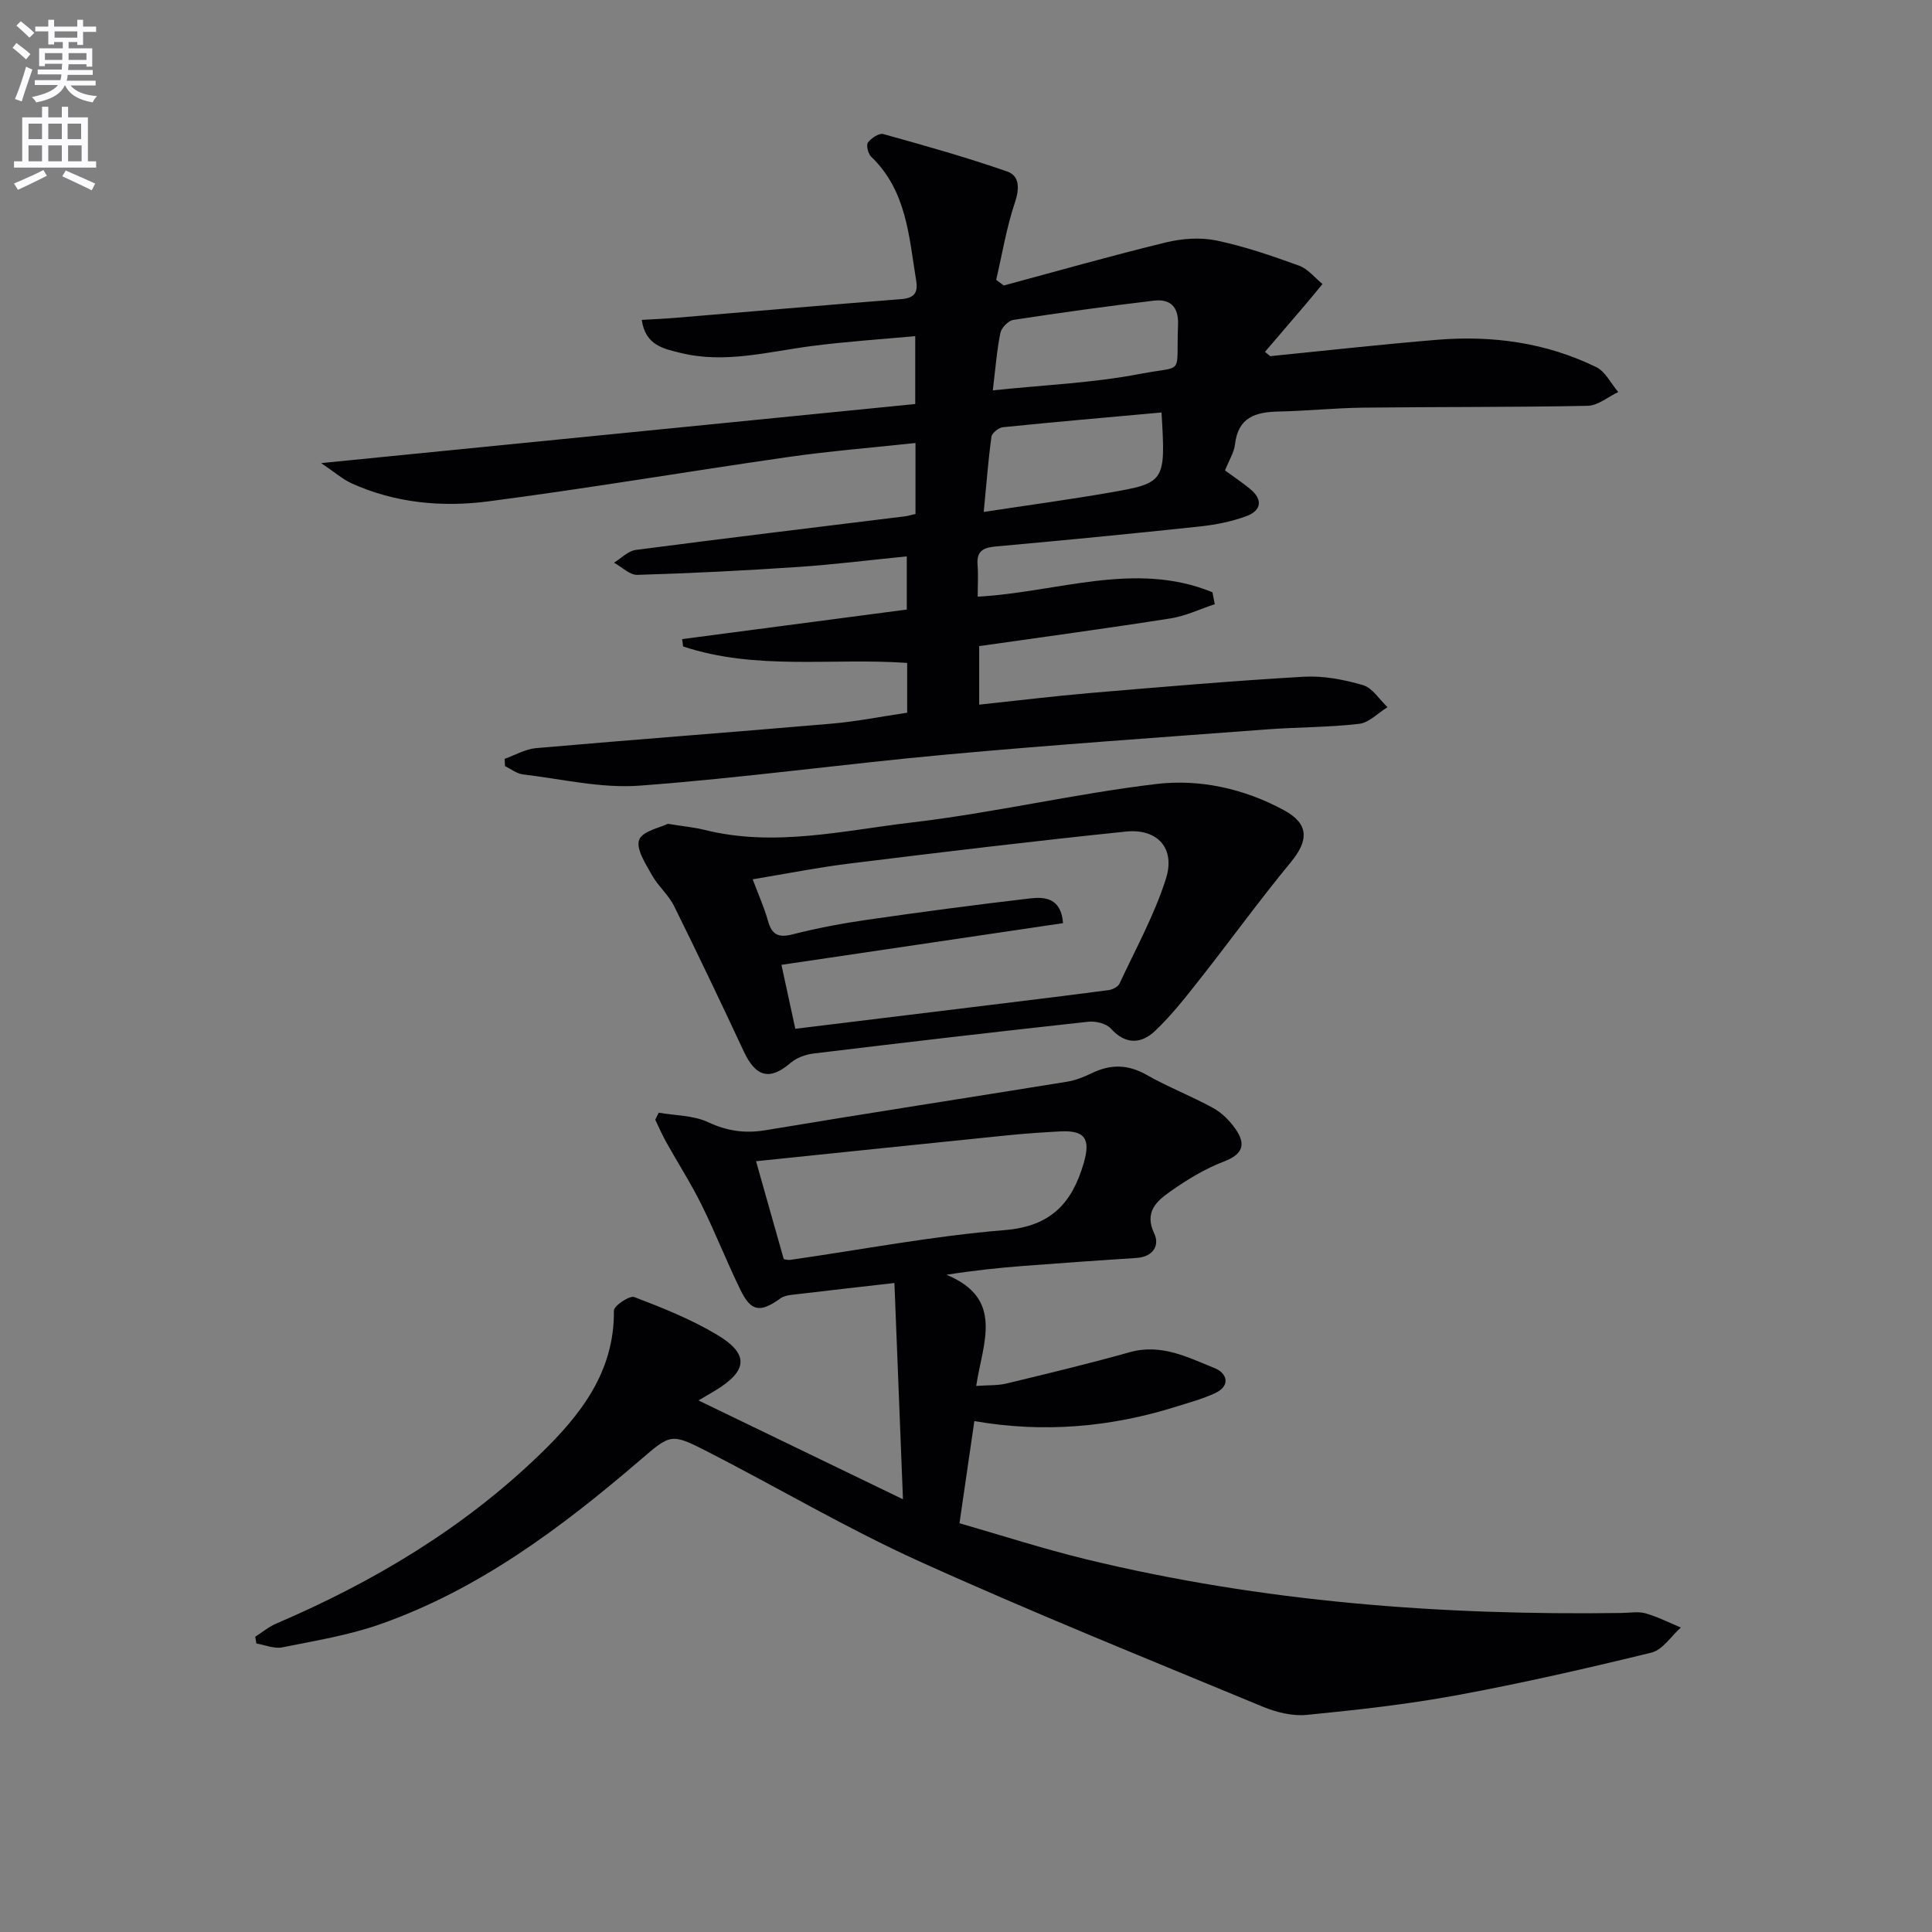
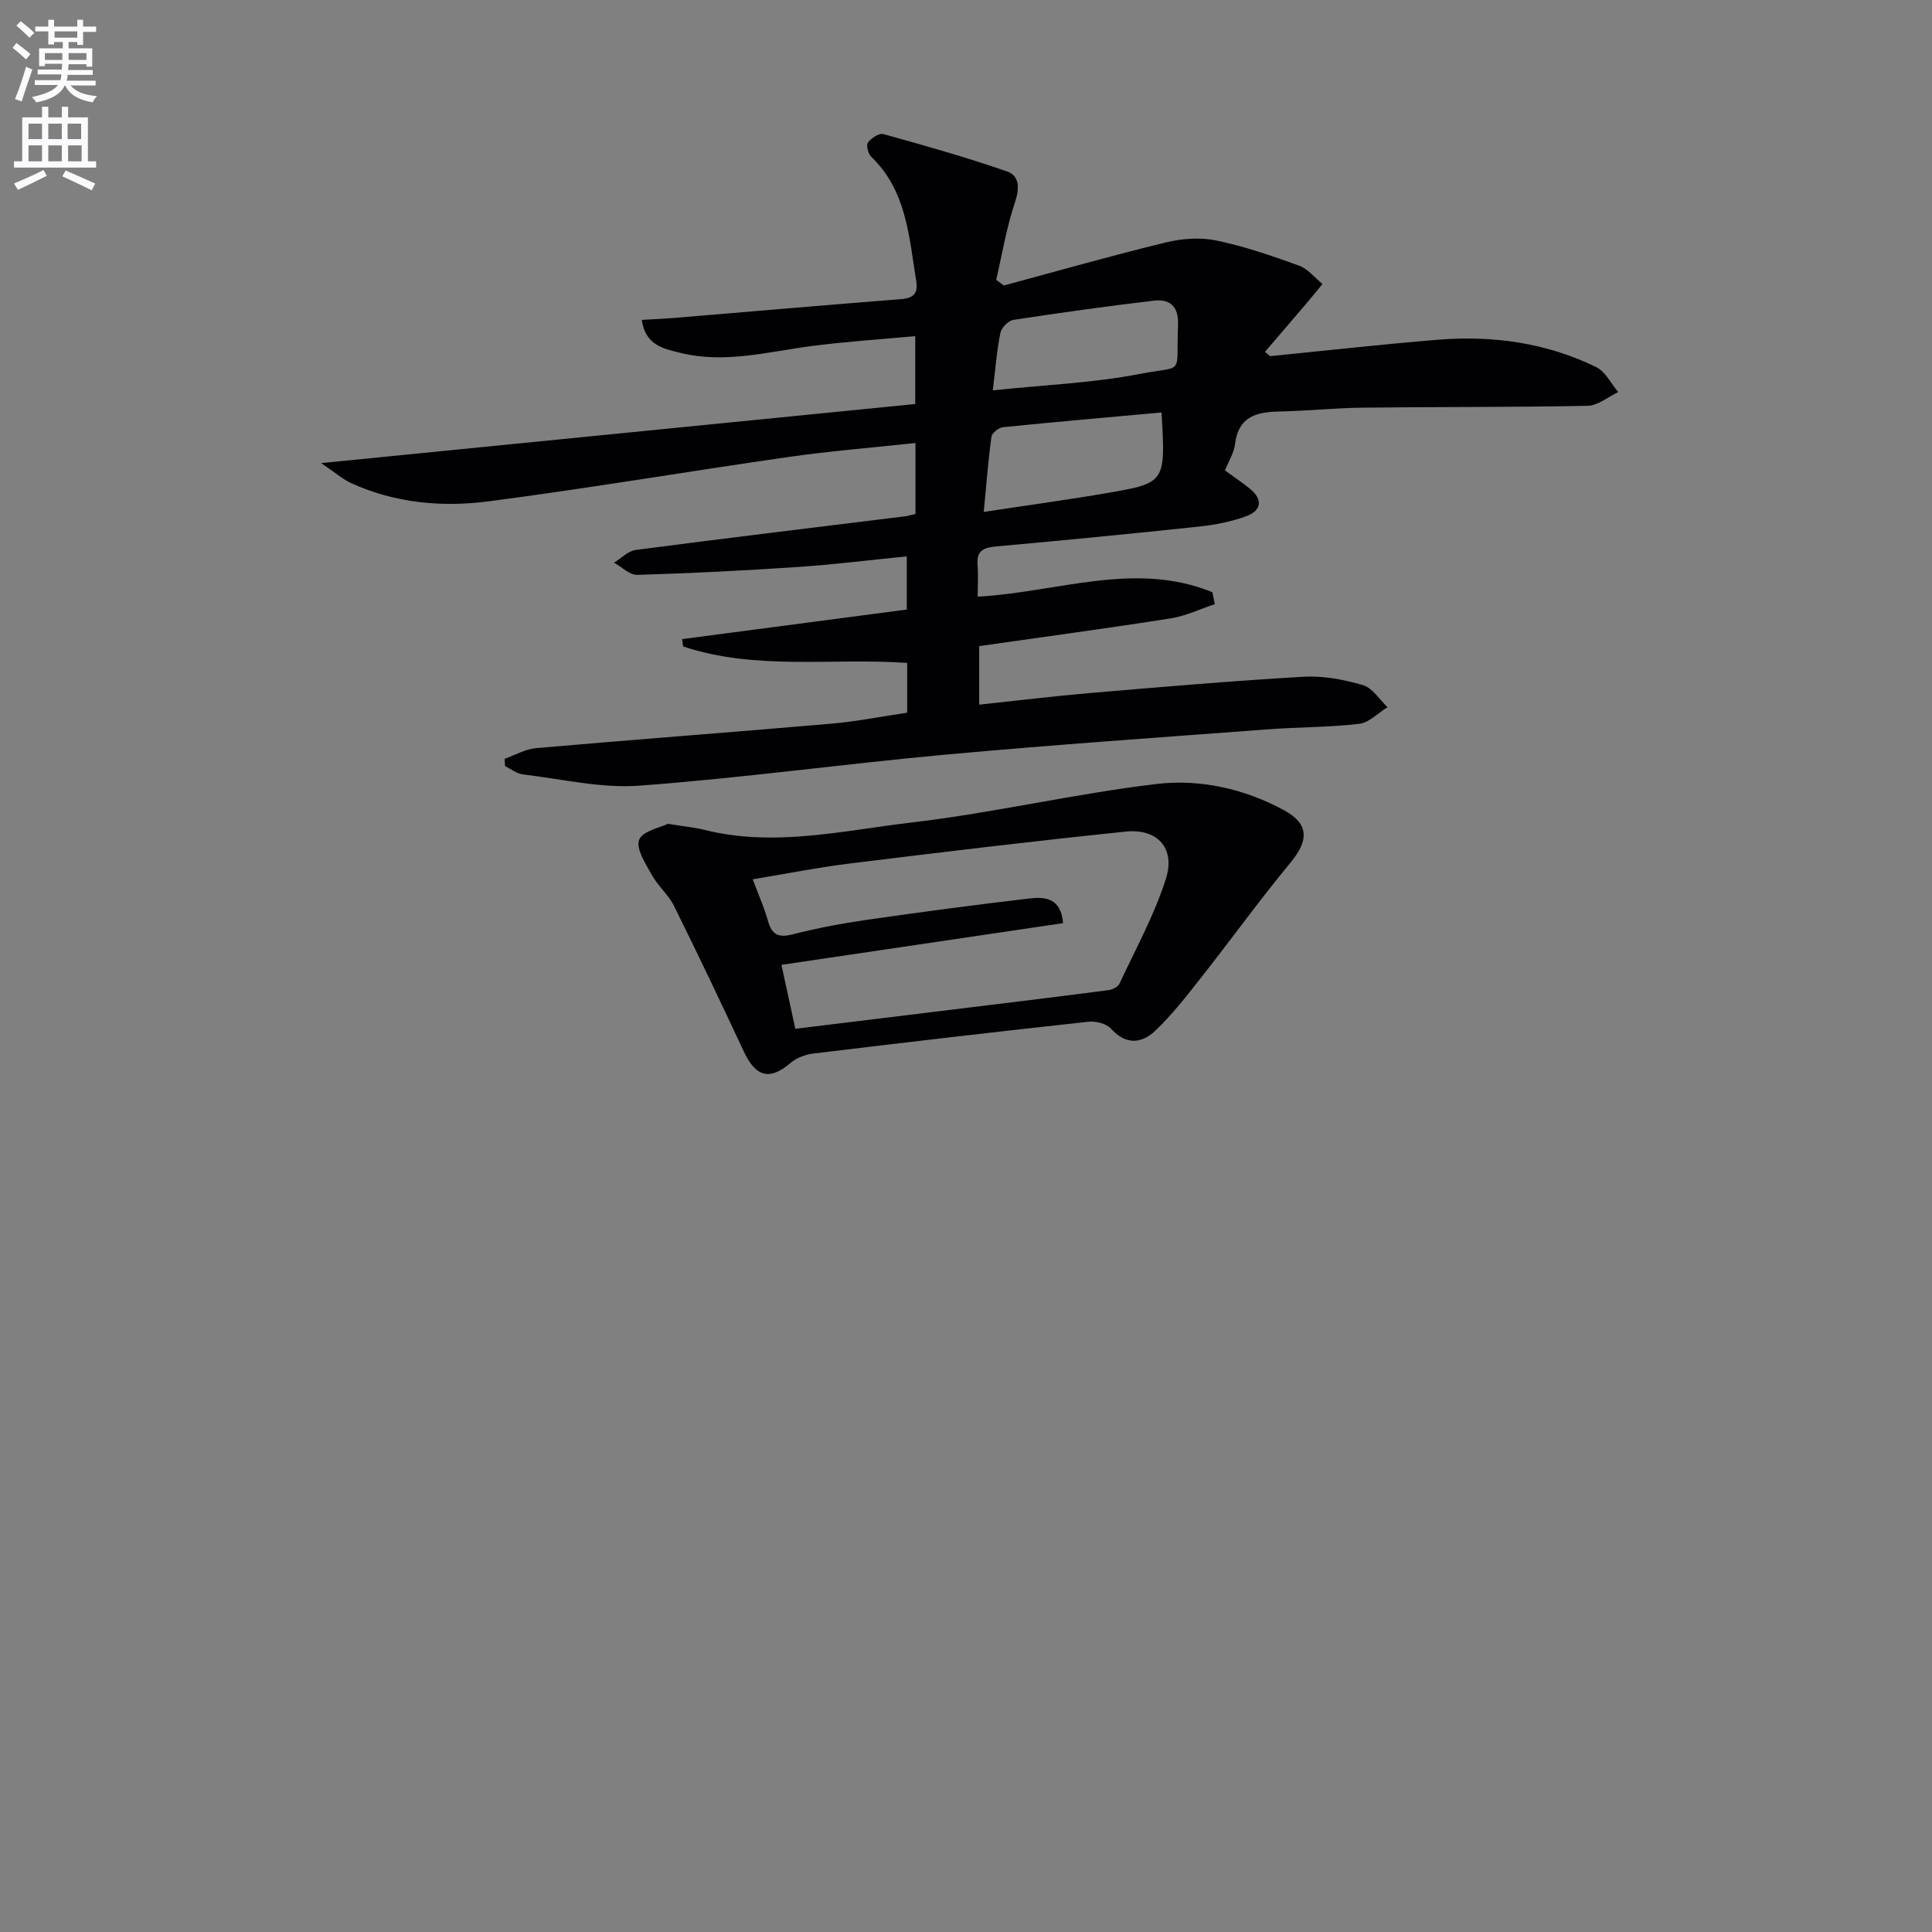
<svg xmlns="http://www.w3.org/2000/svg" enable-background="new 0 0 400 400" viewBox="0 0 400 400">
  <rect x="0" y="0" width="400" height="400" fill="#808080" stroke="none" />
  <path d="m2.6 9.9.8-1c.9.7 1.9 1.4 2.9 2.3l-.9 1.1c-1.1-1-2-1.8-2.8-2.4zm.5 10.6c.9-2.1 1.6-4.3 2.3-6.7.4.2.8.4 1.3.6-.7 2.1-1.5 4.3-2.2 6.6zm.3-15.2.9-.9c1 .8 2 1.6 2.8 2.4l-1 1c-.9-.9-1.8-1.7-2.7-2.5zm12.6-1.2h1.2v1.4h2.7v1.1h-2.7v2.7h-1.2v-.6h-1.8v1.3h4.9v3.8h-1.2v-.5h-3.7c0 .4-.1.9-.1 1.2h5.1v1h-5.2c0 .5-.1.9-.2 1.2h6v1h-5.2c1.1 1.3 2.9 2 5.5 2.2-.4.4-.7.8-.9 1.3-2.9-.5-4.8-1.6-5.7-3.5h-.1c-.8 1.7-2.7 2.9-5.9 3.5-.2-.4-.6-.8-.9-1.1 2.8-.6 4.6-1.4 5.4-2.5h-4.8v-1h5.3c.1-.3.2-.7.2-1.2h-4.9v-1h5c0-.4 0-.8.1-1.2h-3.6v.5h-1.2v-3.7h4.9v-1.3h-1.8v.5h-1.2v-2.7h-2.7v-1h2.7v-1.4h1.2v1.4h4.8zm-6.7 8.3h3.6c0-.4 0-.9 0-1.4h-3.6zm1.9-4.6h4.8v-1.3h-4.7v1.3zm6.7 3.2h-3.7v1.4h3.7z" fill="#fbfafc" />
  <path d="m8.7 22.1h1.3v2.2h2.8v-2.2h1.3v2.2h4.1v9.1h1.7v1.3h-17v-1.3h1.7v-9.1h4.1zm.3 13.1.7 1.2c-1.8.9-3.8 1.9-6 2.9-.2-.4-.5-.8-.8-1.3 2.3-1 4.4-1.9 6.1-2.8zm-3.1-6.4h2.8v-3.2h-2.8zm0 4.6h2.8v-3.3h-2.8zm4.1-4.6h2.8v-3.2h-2.8zm0 4.6h2.8v-3.3h-2.8zm3.6 1.9c2.1.9 4.1 1.8 6.1 2.7l-.7 1.4c-2.2-1.1-4.2-2-6.1-2.9zm3.2-9.7h-2.8v3.2h2.8zm-2.7 7.8h2.8v-3.3h-2.8z" fill="#fbfafc" />
  <g fill="#010104">
    <path d="m187.82 147.56c0-3.65 0-6.77 0-10.31-15.51-1.09-31.28 1.62-46.39-3.41-.07-.51-.13-1.02-.2-1.52 15.5-2.04 31.01-4.08 46.51-6.12 0-4.15 0-7.42 0-11.01-7.66.76-15.04 1.69-22.44 2.19-11.11.75-22.23 1.31-33.35 1.64-1.58.05-3.21-1.64-4.82-2.52 1.49-.91 2.9-2.43 4.49-2.64 18.59-2.43 37.21-4.67 55.82-6.97.63-.08 1.24-.29 2.1-.49 0-4.7 0-9.28 0-14.68-8.98.97-17.7 1.66-26.34 2.9-20.7 2.97-41.33 6.48-62.06 9.18-9.6 1.25-19.29.37-28.34-3.73-1.84-.83-3.41-2.24-6.31-4.19 41.97-4.17 82.35-8.19 123-12.23 0-4.68 0-8.76 0-14.06-7.19.67-14.38 1.13-21.5 2.06-9.03 1.18-17.98 3.69-27.15 1.4-3.42-.85-7.21-1.52-7.97-6.82 2.55-.15 4.79-.24 7.02-.43 15.56-1.29 31.12-2.65 46.69-3.87 2.66-.21 3.52-1.27 3.11-3.79-1.5-9.14-1.96-18.64-9.32-25.69-.64-.62-1.08-2.4-.67-2.95.68-.91 2.31-1.99 3.19-1.74 8.6 2.39 17.21 4.81 25.64 7.75 2.54.88 2.59 3.46 1.61 6.37-1.75 5.2-2.64 10.69-3.89 16.06.53.39 1.05.78 1.58 1.17 11.16-3.01 22.29-6.18 33.52-8.91 3.35-.82 7.14-1.1 10.48-.41 5.82 1.21 11.51 3.18 17.12 5.21 1.84.66 3.25 2.5 4.86 3.8-1.18 1.43-2.35 2.87-3.55 4.28-2.78 3.26-5.57 6.51-8.36 9.77.36.3.73.59 1.09.89 11.51-1.15 23.02-2.44 34.55-3.39 11.43-.94 22.57.58 32.95 5.66 1.9.93 3.05 3.4 4.55 5.16-2.11.99-4.21 2.81-6.35 2.85-15.49.31-30.99.2-46.48.38-5.81.07-11.62.68-17.43.8-4.75.1-8.43 1.13-9.08 6.76-.2 1.75-1.27 3.4-2.08 5.44 1.78 1.3 3.54 2.47 5.17 3.8 2.72 2.21 2.39 4.49-.71 5.65-3.07 1.14-6.39 1.8-9.66 2.15-14.04 1.5-28.09 2.86-42.15 4.13-2.57.23-4.11.84-3.88 3.79.17 2.13.03 4.29.03 6.61 16.47-.88 32.58-7.49 48.6-.91.16.82.33 1.65.49 2.47-3.05 1-6.02 2.45-9.15 2.94-13.1 2.06-26.25 3.83-39.63 5.74v12.12c7.85-.83 15.4-1.76 22.98-2.41 14.74-1.25 29.48-2.52 44.24-3.37 4.05-.23 8.31.59 12.24 1.74 1.97.58 3.41 2.98 5.08 4.56-1.95 1.2-3.8 3.21-5.86 3.45-6.26.74-12.61.67-18.91 1.14-22.22 1.67-44.45 3.2-66.63 5.23-21.17 1.93-42.26 4.86-63.45 6.43-7.95.59-16.1-1.37-24.15-2.33-1.29-.15-2.48-1.12-3.71-1.72-.03-.5-.05-1-.08-1.5 2.17-.77 4.3-2.03 6.53-2.22 20.36-1.78 40.74-3.3 61.1-5.06 5.11-.43 10.16-1.45 15.71-2.27zm52.66-62.16c-11.17 1.01-22.01 1.95-32.83 3.05-.88.09-2.27 1.19-2.38 1.97-.65 4.67-1 9.38-1.6 15.57 9.41-1.43 17.69-2.55 25.92-3.98 11.69-2.02 11.75-2.2 10.89-16.61zm-34.93-4.58c10.5-1.11 20.64-1.51 30.49-3.41 9.37-1.81 7.42.61 7.86-10.15.15-3.8-1.65-5.42-5.03-5.01-9.71 1.15-19.4 2.5-29.06 3.98-1.05.16-2.47 1.62-2.69 2.69-.73 3.53-.99 7.16-1.57 11.9z" />
-     <path d="m144.62 289.95c14.44 6.98 28.15 13.61 42.33 20.46-.6-15.33-1.18-30.06-1.77-44.78-7.25.83-14.3 1.62-21.34 2.46-.79.09-1.66.29-2.28.74-4.13 2.98-6.05 2.74-8.22-1.69-2.84-5.8-5.2-11.85-8.06-17.64-2.2-4.45-4.9-8.65-7.32-12.99-.85-1.51-1.54-3.12-2.3-4.68.24-.49.48-.97.72-1.46 3.43.6 7.16.54 10.21 1.96 3.96 1.84 7.6 2.38 11.89 1.67 20.79-3.47 41.62-6.67 62.42-10.04 1.76-.28 3.51-.98 5.12-1.76 3.88-1.89 7.47-1.87 11.35.33 4.46 2.54 9.31 4.4 13.82 6.88 1.79.99 3.41 2.62 4.6 4.32 2.17 3.1 1.64 5.21-2.37 6.74-3.96 1.51-7.72 3.8-11.2 6.27-2.75 1.95-5.36 4.21-3.25 8.64 1.19 2.49-.27 4.84-3.64 5.06-7.78.51-15.57 1.05-23.34 1.65-5.08.39-10.15.91-16.04 1.84 12.07 4.95 7.51 14.13 6.16 23.01 2.51-.18 4.46-.06 6.28-.5 8.53-2.06 17.07-4.11 25.51-6.48 6.53-1.84 12.06 1.07 17.65 3.33 2.44.99 3.36 3.59.02 5.15-2.52 1.17-5.25 1.91-7.92 2.75-13.69 4.32-27.63 5.52-41.92 3.03-1.01 6.9-1.98 13.56-3.08 21.15 8.5 2.44 17.29 5.29 26.25 7.47 36.42 8.83 73.47 11.64 110.84 11.11 1.67-.02 3.43-.36 4.98.08 2.5.71 4.86 1.93 7.28 2.93-2.01 1.79-3.76 4.62-6.07 5.19-13.36 3.27-26.79 6.33-40.31 8.83-10.26 1.89-20.67 3.05-31.06 4.07-2.98.29-6.33-.54-9.15-1.71-23.78-9.87-47.68-19.49-71.13-30.11-14.97-6.78-29.18-15.21-43.84-22.71-7.61-3.9-7.62-3.6-14.02 1.88-16.24 13.92-33.28 26.69-53.71 33.88-6.52 2.29-13.47 3.42-20.28 4.79-1.66.33-3.56-.5-5.35-.8-.08-.47-.15-.94-.23-1.4 1.43-.91 2.77-2.05 4.31-2.71 20.19-8.64 38.83-19.77 54.66-35.09 8.34-8.06 15.43-17.04 15.28-29.73-.01-.98 3.25-3.17 4.22-2.8 5.85 2.23 11.75 4.59 17.11 7.79 6.74 4.02 6.4 7.48-.38 11.59-.99.57-1.95 1.14-3.43 2.03zm17.65-29.25c.39.05.9.21 1.37.14 14.79-2.12 29.52-4.95 44.38-6.16 9.53-.78 13.91-5.55 16.33-13.79 1.51-5.14.29-6.93-4.96-6.64-3.65.2-7.3.45-10.94.82-17.29 1.76-34.58 3.56-51.92 5.35 1.93 6.79 3.77 13.29 5.74 20.28z" />
    <path d="m138.28 170.56c3.36.55 5.52.74 7.6 1.26 14.45 3.62 28.73.12 42.93-1.54 16.94-1.99 33.65-5.94 50.58-7.96 9.05-1.08 18.25.97 26.47 5.44 5.18 2.81 5.11 6.24 1.39 10.75-6.45 7.81-12.39 16.04-18.66 24-2.97 3.77-5.95 7.61-9.41 10.9-2.82 2.68-6.09 2.98-9.17-.44-.95-1.06-3.16-1.6-4.69-1.43-18.98 2.07-37.94 4.28-56.89 6.58-1.65.2-3.51.88-4.75 1.94-4.3 3.69-7.19 2.98-9.7-2.4-4.71-10.08-9.49-20.12-14.43-30.09-1.16-2.33-3.33-4.14-4.6-6.43-1.28-2.31-3.32-5.41-2.62-7.26.69-1.83 4.38-2.53 5.95-3.32zm17.56 11.49c1.23 3.3 2.4 5.88 3.15 8.57.79 2.83 2.09 3.6 5.06 2.84 5.14-1.31 10.38-2.3 15.63-3.05 11.16-1.61 22.34-3.09 33.54-4.4 3.15-.37 6.48-.08 6.87 5.12-19.38 2.87-38.65 5.72-58.3 8.63.99 4.55 1.89 8.7 2.87 13.24 12.49-1.53 24.66-3.01 36.82-4.5 9.35-1.15 18.71-2.28 28.06-3.51.81-.11 1.94-.69 2.25-1.36 3.34-7.17 7.22-14.2 9.6-21.69 2.01-6.32-1.75-10.45-8.31-9.77-18.99 1.96-37.95 4.24-56.89 6.58-6.69.81-13.33 2.14-20.35 3.3z" />
  </g>
</svg>